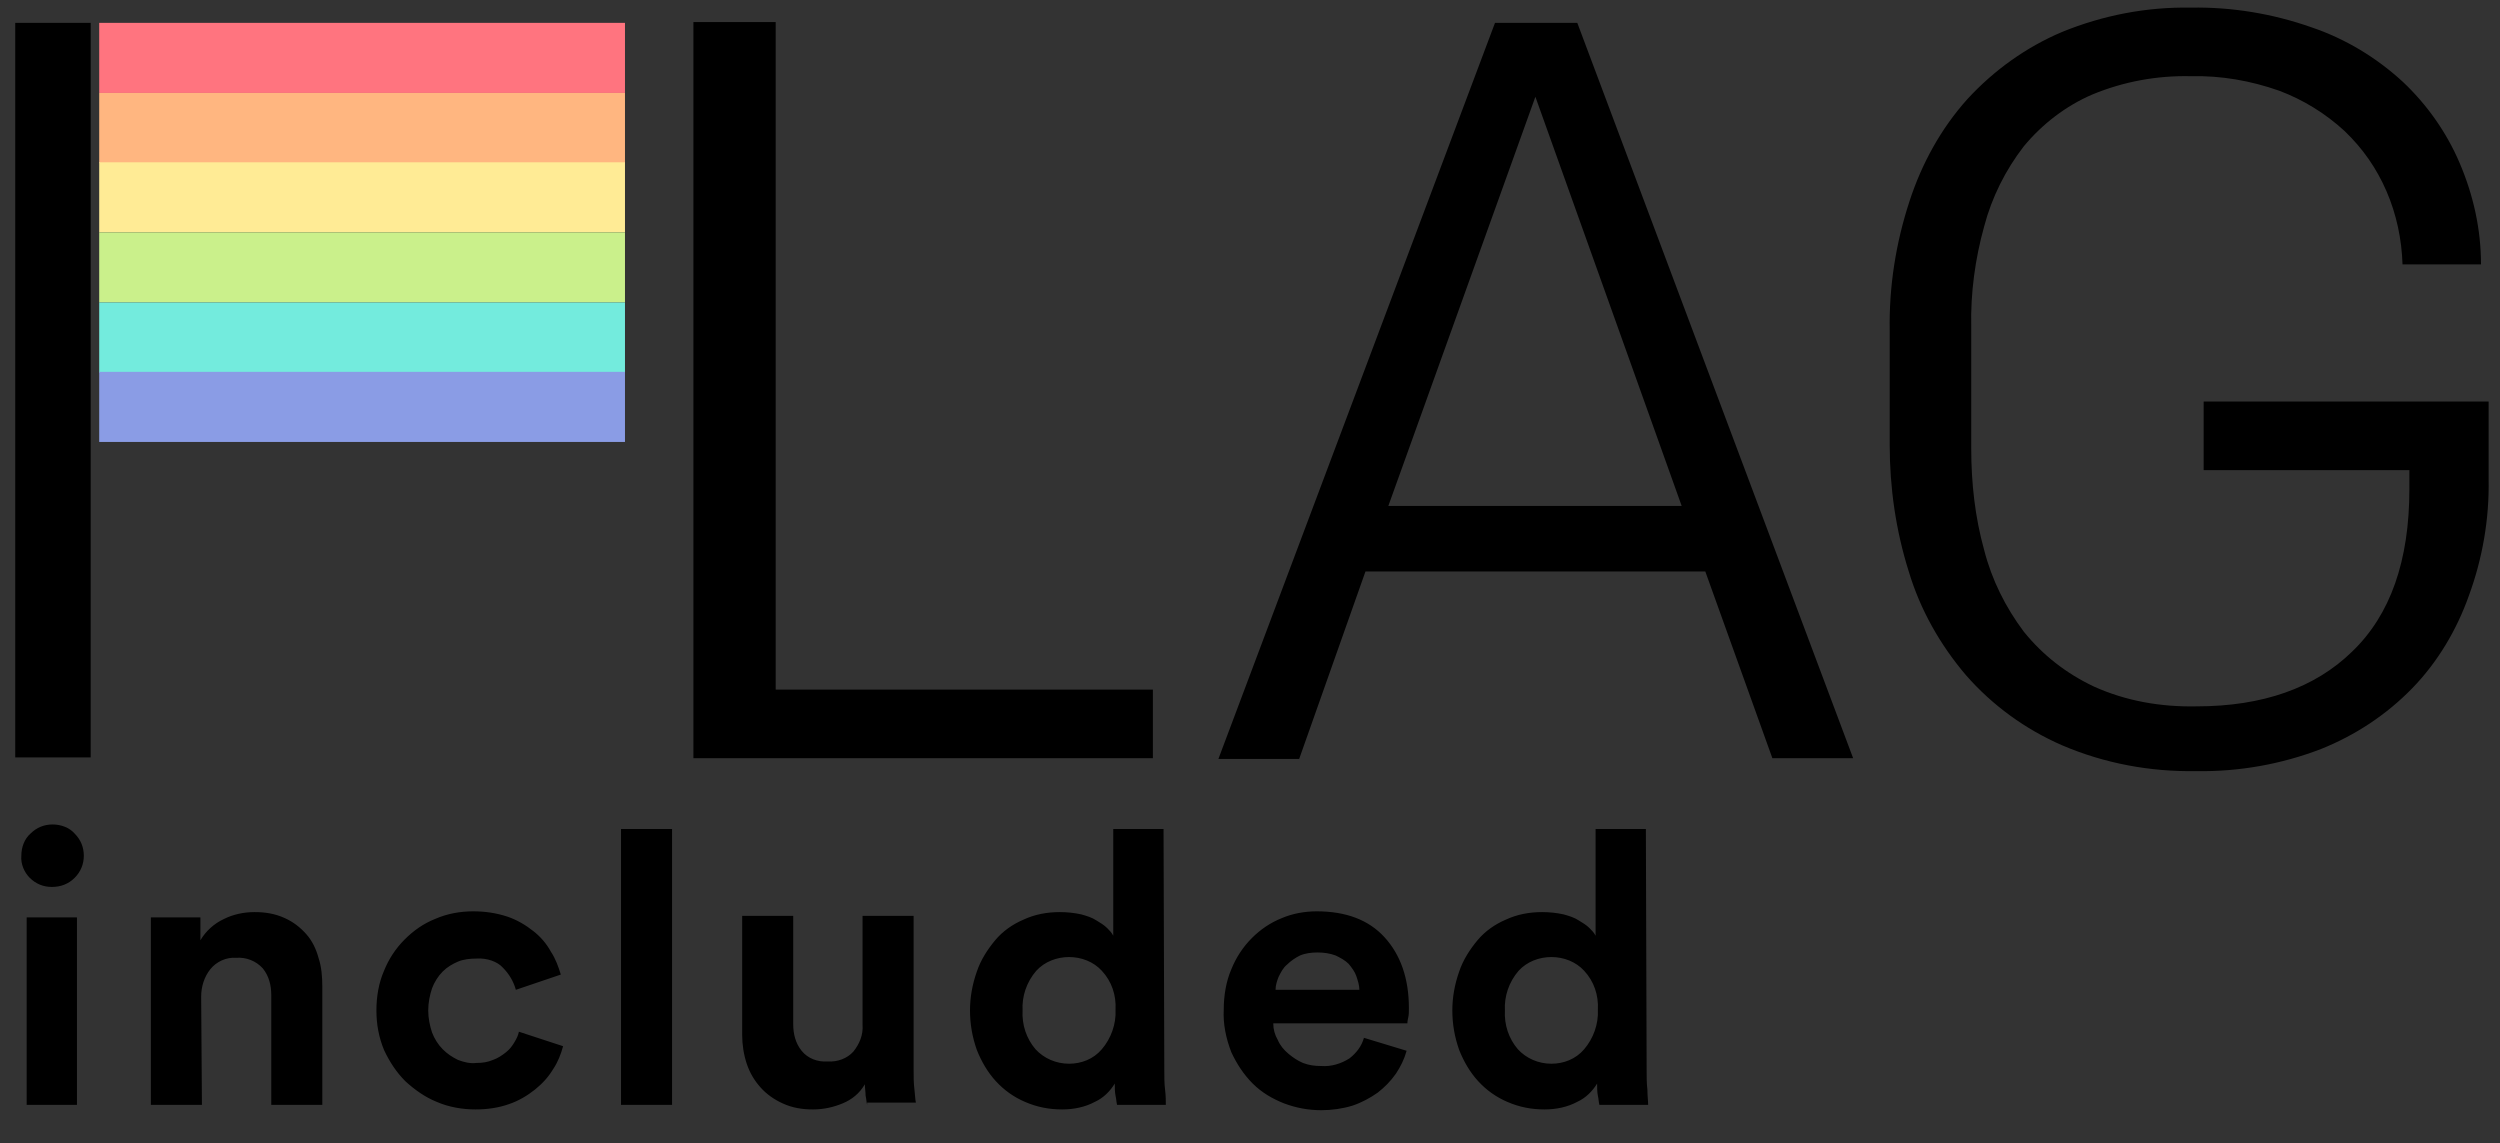
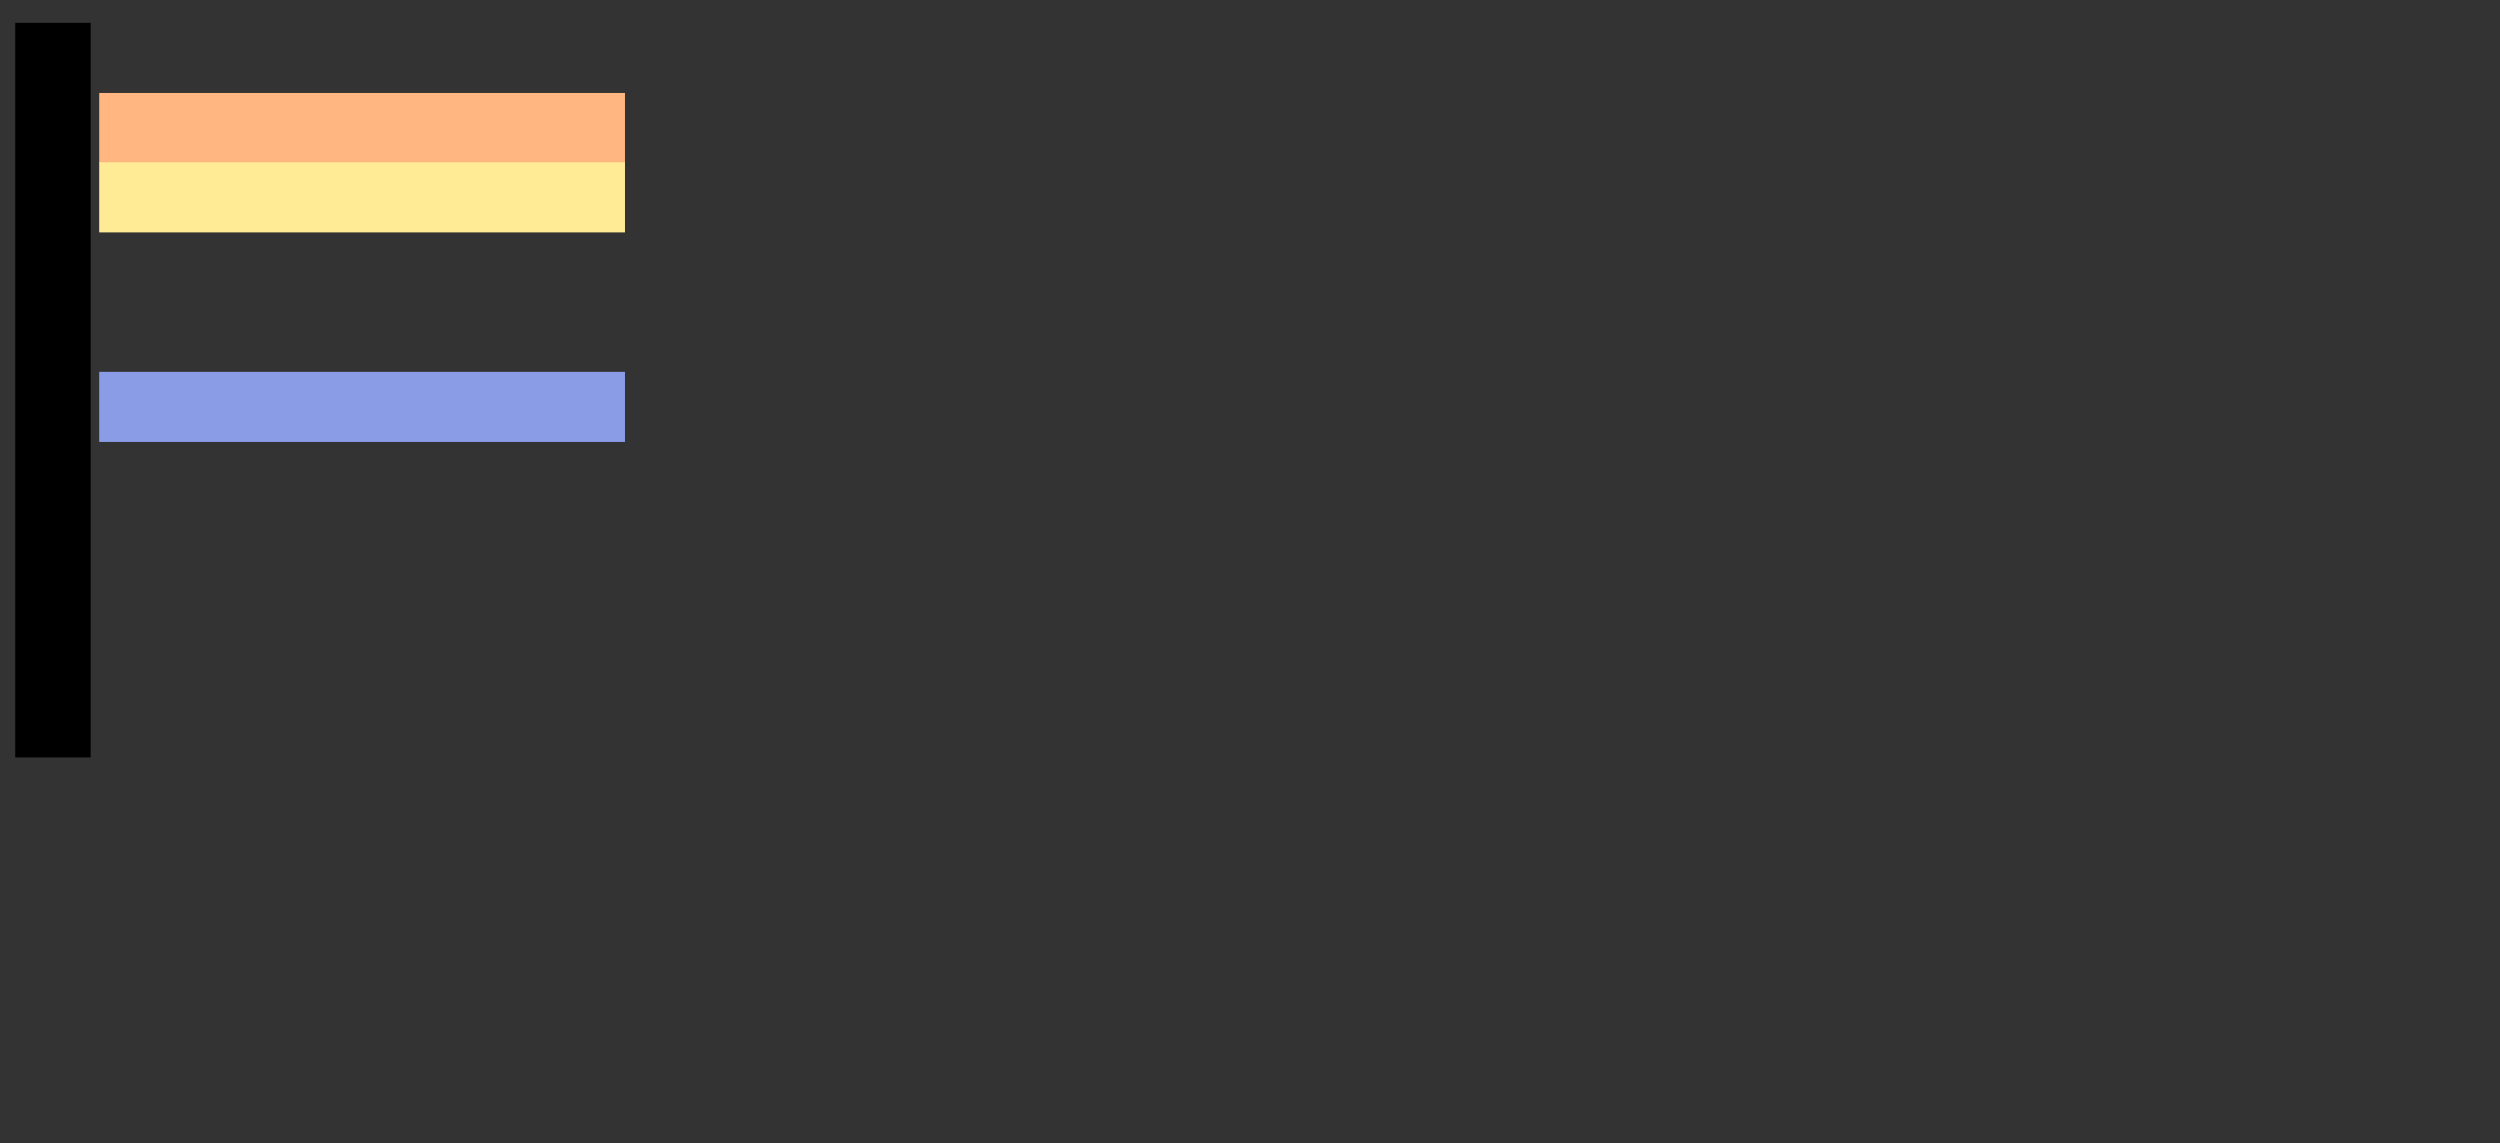
<svg xmlns="http://www.w3.org/2000/svg" width="100%" height="100%" viewBox="0 0 2734 1250" version="1.1" xml:space="preserve" style="fill-rule:evenodd;clip-rule:evenodd;stroke-linejoin:round;stroke-miterlimit:2;">
  <rect x="0" y="0" width="2734" height="1250" fill="#333333" stroke="none" />
  <g transform="matrix(8.333,0,0,8.333,0,0)">
    <g id="flag" transform="matrix(1,0,0,1,-207.18,-136)">
-       <rect id="Path_3" x="220.2" y="139" width="69" height="9.2" style="fill:rgb(255,116,127);fill-rule:nonzero;" />
      <rect id="Path_4" x="220.2" y="148.2" width="69" height="9.2" style="fill:rgb(255,182,128);fill-rule:nonzero;" />
      <rect id="Path_5" x="220.2" y="157.3" width="69" height="9.2" style="fill:rgb(255,235,149);fill-rule:nonzero;" />
-       <rect id="Path_6" x="220.2" y="166.5" width="69" height="9.2" style="fill:rgb(202,240,139);fill-rule:nonzero;" />
-       <rect id="Path_7" x="220.2" y="175.7" width="69" height="9.2" style="fill:rgb(115,235,221);fill-rule:nonzero;" />
      <rect id="Path_8" x="220.2" y="184.8" width="69" height="9.2" style="fill:rgb(138,156,229);fill-rule:nonzero;" />
    </g>
    <g id="textPaths">
      <rect id="Path_1" x="2" y="3" width="9.9" height="96.4" style="fill-rule:nonzero;" />
-       <path id="Path_12" d="M91,2.9L101.8,2.9L101.8,90.5L151.3,90.5L151.3,99.5L91,99.5L91,2.9ZM243.2,99.5L232.6,99.5L223.8,75L179.2,75L170.5,99.6L159.9,99.6L196.2,3L207,3L243.2,99.5ZM182.2,66.4L220.7,66.4L201.5,12.7L182.2,66.4ZM315.3,34.7C315.2,31.4 314.5,28.1 313.2,25.1C311.9,22.1 310.1,19.5 307.7,17.2C305.2,14.9 302.3,13.1 299.1,11.9C295.4,10.6 291.5,9.9 287.5,10C283.1,9.9 278.7,10.7 274.6,12.4C271.1,13.9 268,16.3 265.6,19.2C263.2,22.3 261.4,25.9 260.4,29.7C259.2,34 258.6,38.5 258.7,42.9L258.7,58.9C258.7,63.4 259.2,67.9 260.4,72.2C261.4,76.1 263.2,79.7 265.6,82.9C268.1,86 271.2,88.4 274.8,90.1C279,92 283.6,92.8 288.3,92.7C296.9,92.7 303.8,90.3 308.7,85.5C313.7,80.7 316.2,73.6 316.2,64.2L316.2,61.7L289.2,61.7L289.2,52.7L326.6,52.7L326.6,62.9C326.7,68.1 325.8,73.3 324,78.2C322.4,82.7 319.9,86.9 316.6,90.3C313.2,93.8 309.1,96.5 304.6,98.3C299.4,100.3 293.8,101.3 288.2,101.2C282.2,101.3 276.2,100.2 270.6,97.8C265.8,95.7 261.5,92.6 258,88.6C254.6,84.6 252,80 250.5,75C248.8,69.6 248,64 248,58.4L248,43.4C247.9,37.6 248.8,31.9 250.6,26.4C252.2,21.5 254.7,16.9 258.2,13C261.7,9.2 265.9,6.2 270.6,4.2C276,2 281.7,0.9 287.5,1C292.9,0.9 298.3,1.8 303.4,3.6C307.8,5.1 311.8,7.5 315.3,10.7C318.5,13.7 321.1,17.4 322.8,21.4C324.6,25.6 325.6,30.1 325.6,34.7L315.3,34.7Z" style="fill-rule:nonzero;" />
-       <path id="Path_16" d="M3.5,145L3.5,120.4L10.1,120.4L10.1,145L3.5,145ZM2.8,112.3C2.8,111.2 3.2,110.1 4,109.4C4.8,108.6 5.8,108.2 6.9,108.2C8,108.2 9.1,108.6 9.8,109.4C10.6,110.2 11,111.2 11,112.3C11,113.4 10.6,114.4 9.8,115.2C9,116 8,116.4 6.8,116.4C5.7,116.4 4.7,116 3.9,115.2C3.2,114.5 2.7,113.4 2.8,112.3ZM26.5,145L19.8,145L19.8,120.4L26.3,120.4L26.3,123.4C27,122.2 28.1,121.2 29.4,120.6C30.6,120 32,119.7 33.4,119.7C34.8,119.7 36.1,119.9 37.4,120.5C38.5,121 39.4,121.7 40.2,122.6C41,123.5 41.5,124.6 41.8,125.7C42.2,126.9 42.3,128.2 42.3,129.5L42.3,145L35.6,145L35.6,130.6C35.6,129.3 35.3,128.1 34.5,127.1C33.6,126.1 32.3,125.6 31,125.7C29.7,125.6 28.4,126.2 27.6,127.2C26.8,128.2 26.4,129.5 26.4,130.8L26.5,145ZM62.5,125.8C61.7,125.8 60.8,125.9 60.1,126.2C59.4,126.5 58.7,126.9 58.1,127.5C57.5,128.1 57,128.9 56.7,129.7C56.4,130.6 56.2,131.6 56.2,132.6C56.2,133.6 56.4,134.6 56.7,135.5C57,136.3 57.5,137.1 58.1,137.7C58.7,138.3 59.3,138.7 60.1,139.1C60.9,139.4 61.7,139.6 62.5,139.5C63.3,139.5 64,139.4 64.7,139.1C65.3,138.9 65.9,138.5 66.4,138.1C66.9,137.7 67.2,137.3 67.5,136.8C67.8,136.3 68,135.9 68.1,135.4L73.9,137.3C73.6,138.4 73.2,139.4 72.6,140.3C72,141.3 71.2,142.2 70.2,143C69.2,143.8 68,144.5 66.8,144.9C65.4,145.4 63.9,145.6 62.4,145.6C60.7,145.6 58.9,145.3 57.3,144.6C55.8,144 54.4,143 53.2,141.9C52,140.7 51.1,139.3 50.4,137.8C49.7,136.1 49.4,134.4 49.4,132.6C49.4,130.8 49.7,129 50.4,127.4C51,125.9 51.9,124.5 53.1,123.3C54.3,122.1 55.6,121.2 57.1,120.6C58.7,119.9 60.4,119.6 62.1,119.6C63.6,119.6 65.1,119.8 66.6,120.3C67.8,120.7 69,121.4 70,122.2C70.9,122.9 71.7,123.8 72.3,124.9C72.9,125.8 73.3,126.9 73.6,127.9L67.7,129.9C67.4,128.8 66.8,127.8 66,127C65.3,126.2 63.9,125.7 62.5,125.8ZM81.5,145L81.5,108.8L88.2,108.8L88.2,145L81.5,145ZM113.8,145C113.7,144.6 113.7,144.2 113.6,143.8C113.6,143.3 113.5,142.8 113.5,142.3C112.8,143.5 111.8,144.3 110.6,144.8C109.4,145.3 108.1,145.6 106.7,145.6C105.3,145.6 104,145.4 102.7,144.8C101.6,144.3 100.6,143.6 99.8,142.7C99,141.8 98.4,140.8 98,139.6C97.6,138.4 97.4,137.1 97.4,135.8L97.4,120.2L104.1,120.2L104.1,134.4C104.1,135.7 104.4,136.9 105.2,137.9C106,138.9 107.3,139.4 108.6,139.3C109.9,139.4 111.2,138.9 112,138C112.8,137 113.3,135.8 113.2,134.5L113.2,120.2L119.9,120.2L119.9,140.3C119.9,141.3 119.9,142.1 120,142.9C120.1,143.7 120.1,144.3 120.2,144.7L113.8,144.7L113.8,145ZM152.8,140.5C152.8,141.3 152.8,142.2 152.9,143C153,143.8 153,144.5 153,145L146.6,145C146.5,144.6 146.5,144.2 146.4,143.8C146.3,143.3 146.3,142.7 146.3,142.2C145.7,143.2 144.8,144.1 143.7,144.6C142.4,145.3 140.9,145.6 139.4,145.6C137.7,145.6 136.1,145.3 134.5,144.6C133.1,144 131.8,143.1 130.7,141.9C129.6,140.7 128.8,139.3 128.2,137.8C127.6,136.1 127.3,134.4 127.3,132.6C127.3,130.9 127.6,129.2 128.2,127.5C128.7,126 129.6,124.6 130.6,123.4C131.6,122.2 132.9,121.3 134.3,120.7C135.8,120 137.4,119.7 139.1,119.7C140,119.7 141,119.8 141.9,120C142.6,120.2 143.3,120.4 143.9,120.8C144.4,121.1 144.9,121.4 145.3,121.8C145.6,122.1 145.9,122.4 146.1,122.8L146.1,108.8L152.7,108.8L152.8,140.5ZM134.2,132.6C134.1,134.5 134.7,136.3 135.9,137.7C137,138.9 138.6,139.6 140.3,139.6C141.9,139.6 143.5,139 144.6,137.7C145.8,136.3 146.5,134.4 146.4,132.5C146.5,130.6 145.9,128.8 144.6,127.4C143.5,126.2 141.9,125.6 140.3,125.6C138.7,125.6 137.1,126.2 136,127.4C134.7,128.9 134.1,130.8 134.2,132.6ZM178.4,129.9C178.4,129.3 178.2,128.7 178,128.1C177.8,127.5 177.4,127 177,126.5C176.5,126 175.9,125.7 175.3,125.4C174.5,125.1 173.7,125 172.9,125C172.1,125 171.3,125.1 170.6,125.4C170,125.7 169.4,126.1 168.9,126.6C168.4,127 168.1,127.6 167.8,128.2C167.6,128.7 167.4,129.3 167.4,129.9L178.4,129.9ZM184.6,137.9C184.3,139 183.8,140 183.2,140.9C182.5,141.9 181.7,142.7 180.8,143.4C179.8,144.1 178.7,144.7 177.5,145.1C176.2,145.5 174.8,145.7 173.4,145.7C171.7,145.7 170.1,145.4 168.5,144.8C167,144.2 165.6,143.4 164.4,142.2C163.2,141 162.3,139.6 161.6,138.1C160.9,136.3 160.5,134.4 160.6,132.5C160.6,130.7 160.9,128.8 161.6,127.2C162.2,125.7 163.1,124.3 164.3,123.1C165.4,122 166.7,121.1 168.2,120.5C169.6,119.9 171.2,119.6 172.8,119.6C176.6,119.6 179.6,120.7 181.7,123C183.8,125.3 184.9,128.4 184.9,132.3C184.9,132.8 184.9,133.2 184.8,133.6C184.7,134 184.7,134.3 184.7,134.3L167.1,134.3C167.1,135.1 167.3,135.8 167.7,136.5C168,137.2 168.5,137.8 169.1,138.3C169.7,138.8 170.3,139.2 171,139.5C171.8,139.8 172.5,139.9 173.4,139.9C174.7,140 176,139.6 177.1,138.9C178,138.2 178.7,137.3 179,136.2L184.6,137.9ZM216.1,140.5C216.1,141.3 216.1,142.2 216.2,143C216.2,143.8 216.3,144.5 216.3,145L209.9,145C209.8,144.6 209.8,144.2 209.7,143.8C209.6,143.3 209.6,142.7 209.6,142.2C209,143.2 208.1,144.1 207,144.6C205.7,145.3 204.2,145.6 202.7,145.6C201,145.6 199.4,145.3 197.8,144.6C196.4,144 195.1,143.1 194,141.9C192.9,140.7 192.1,139.3 191.5,137.8C190.9,136.1 190.6,134.4 190.6,132.6C190.6,130.9 190.9,129.2 191.5,127.5C192,126 192.9,124.6 193.9,123.4C194.9,122.2 196.2,121.3 197.6,120.7C199.1,120 200.7,119.7 202.4,119.7C203.3,119.7 204.3,119.8 205.2,120C205.9,120.2 206.6,120.4 207.2,120.8C207.7,121.1 208.2,121.4 208.6,121.8C208.9,122.1 209.2,122.4 209.4,122.8L209.4,108.8L216,108.8L216.1,140.5ZM197.5,132.6C197.4,134.5 198,136.3 199.2,137.7C200.3,138.9 201.9,139.6 203.6,139.6C205.2,139.6 206.8,139 207.9,137.7C209.1,136.3 209.8,134.4 209.7,132.5C209.8,130.6 209.2,128.8 207.9,127.4C206.8,126.2 205.2,125.6 203.6,125.6C202,125.6 200.4,126.2 199.3,127.4C198,128.9 197.4,130.8 197.5,132.6Z" style="fill-rule:nonzero;" />
    </g>
  </g>
</svg>